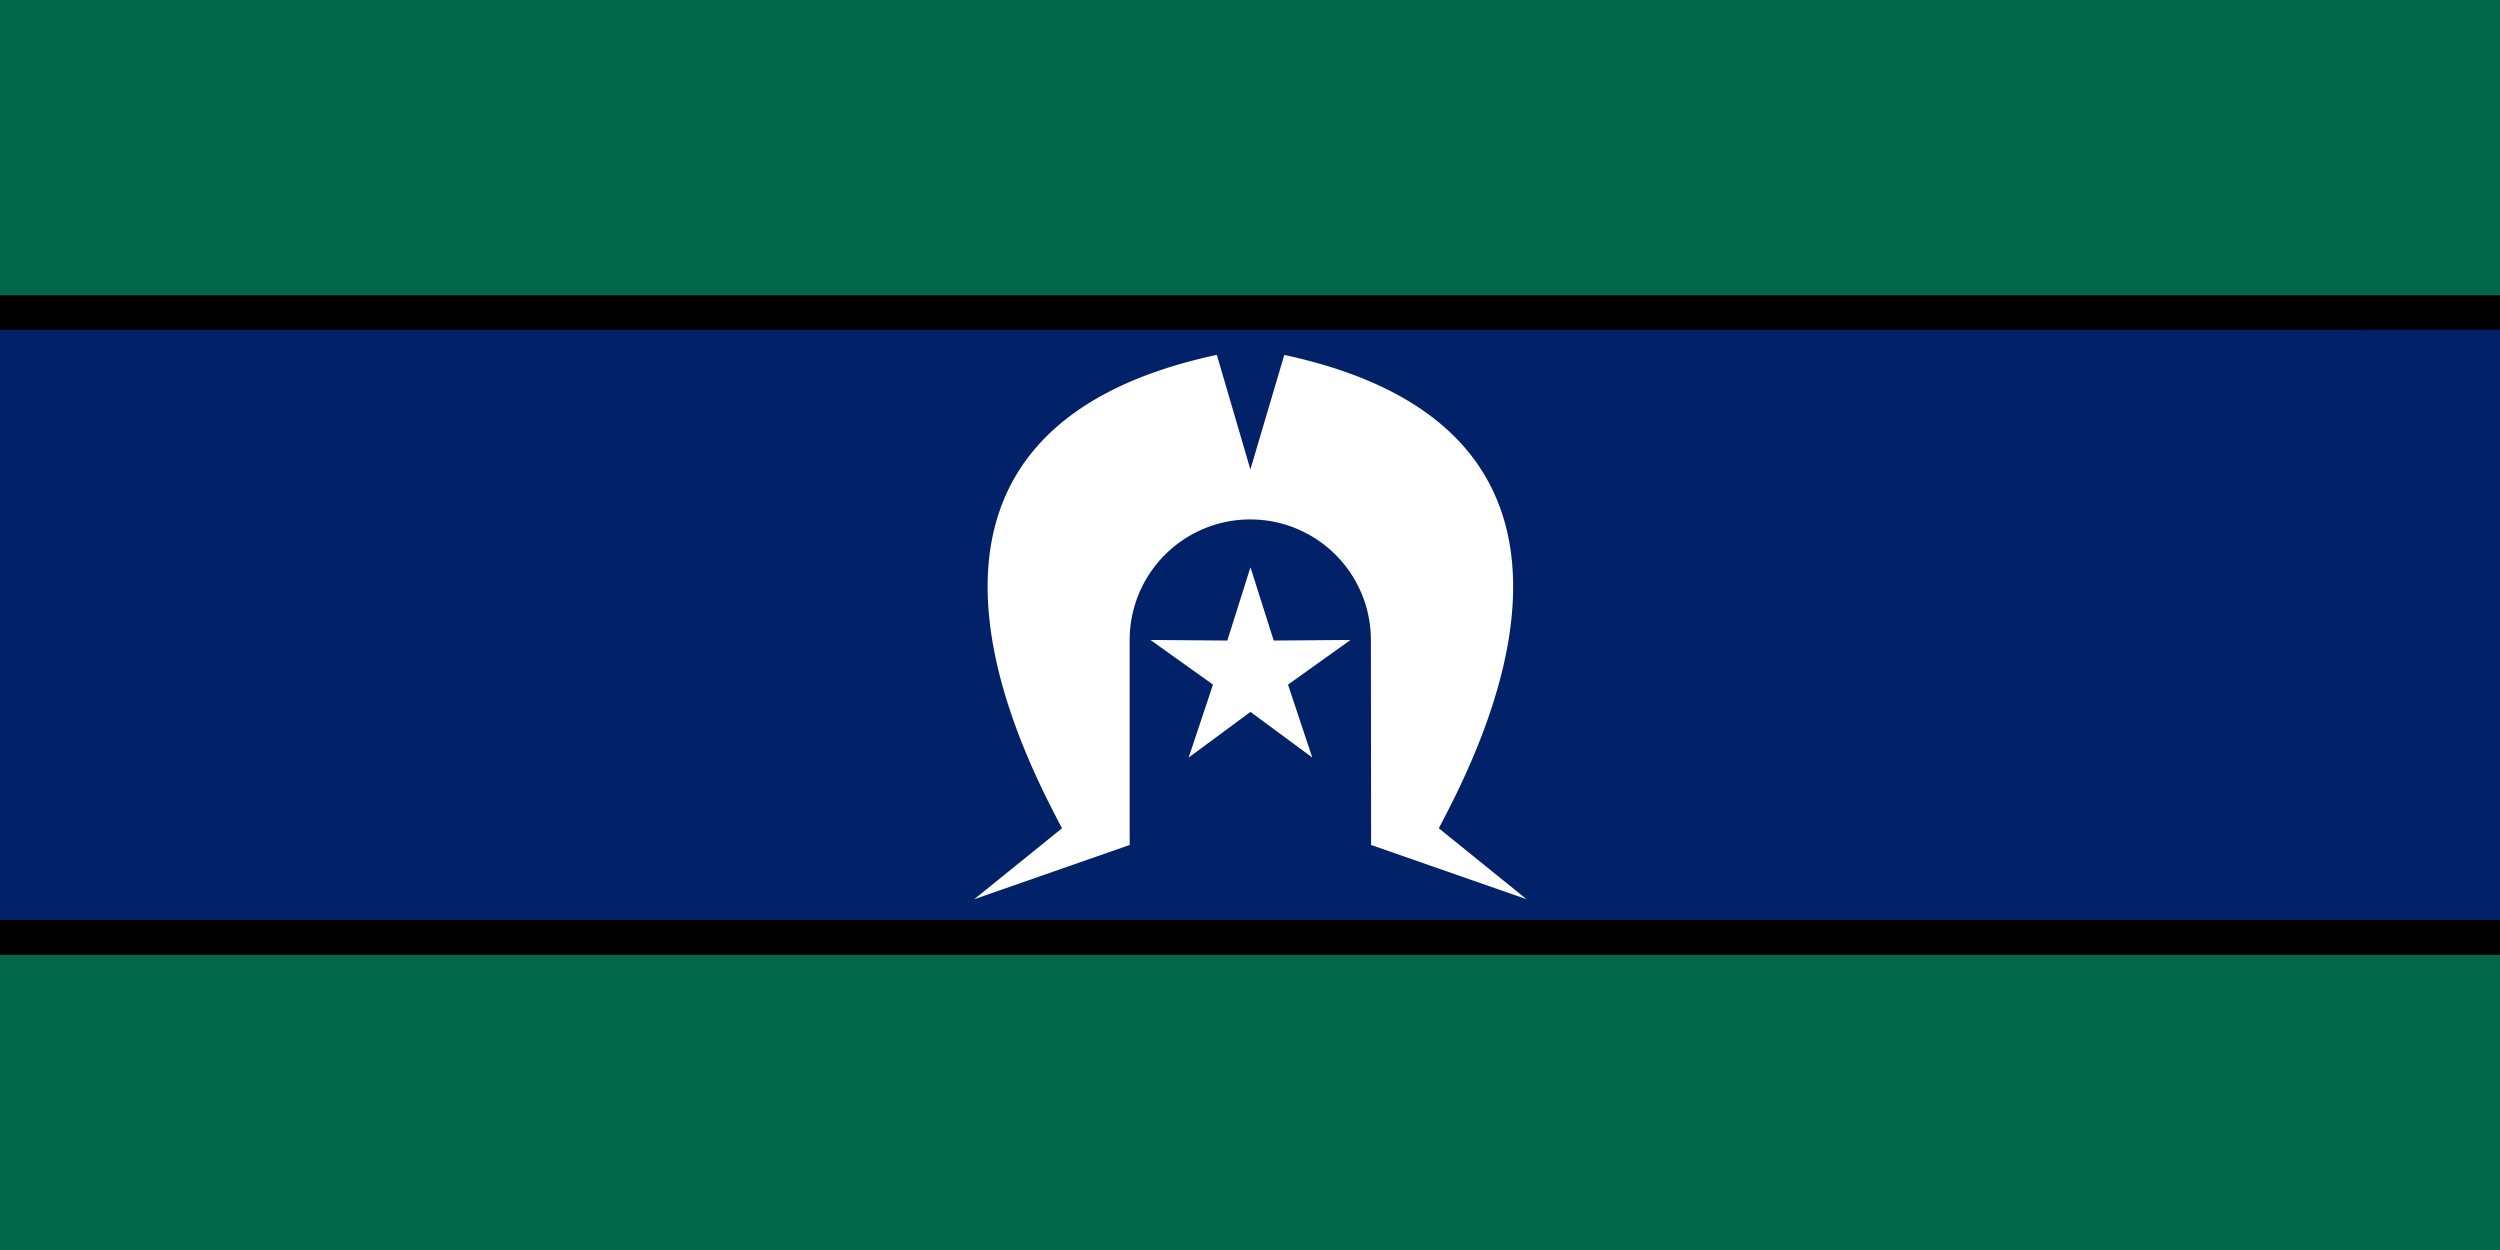
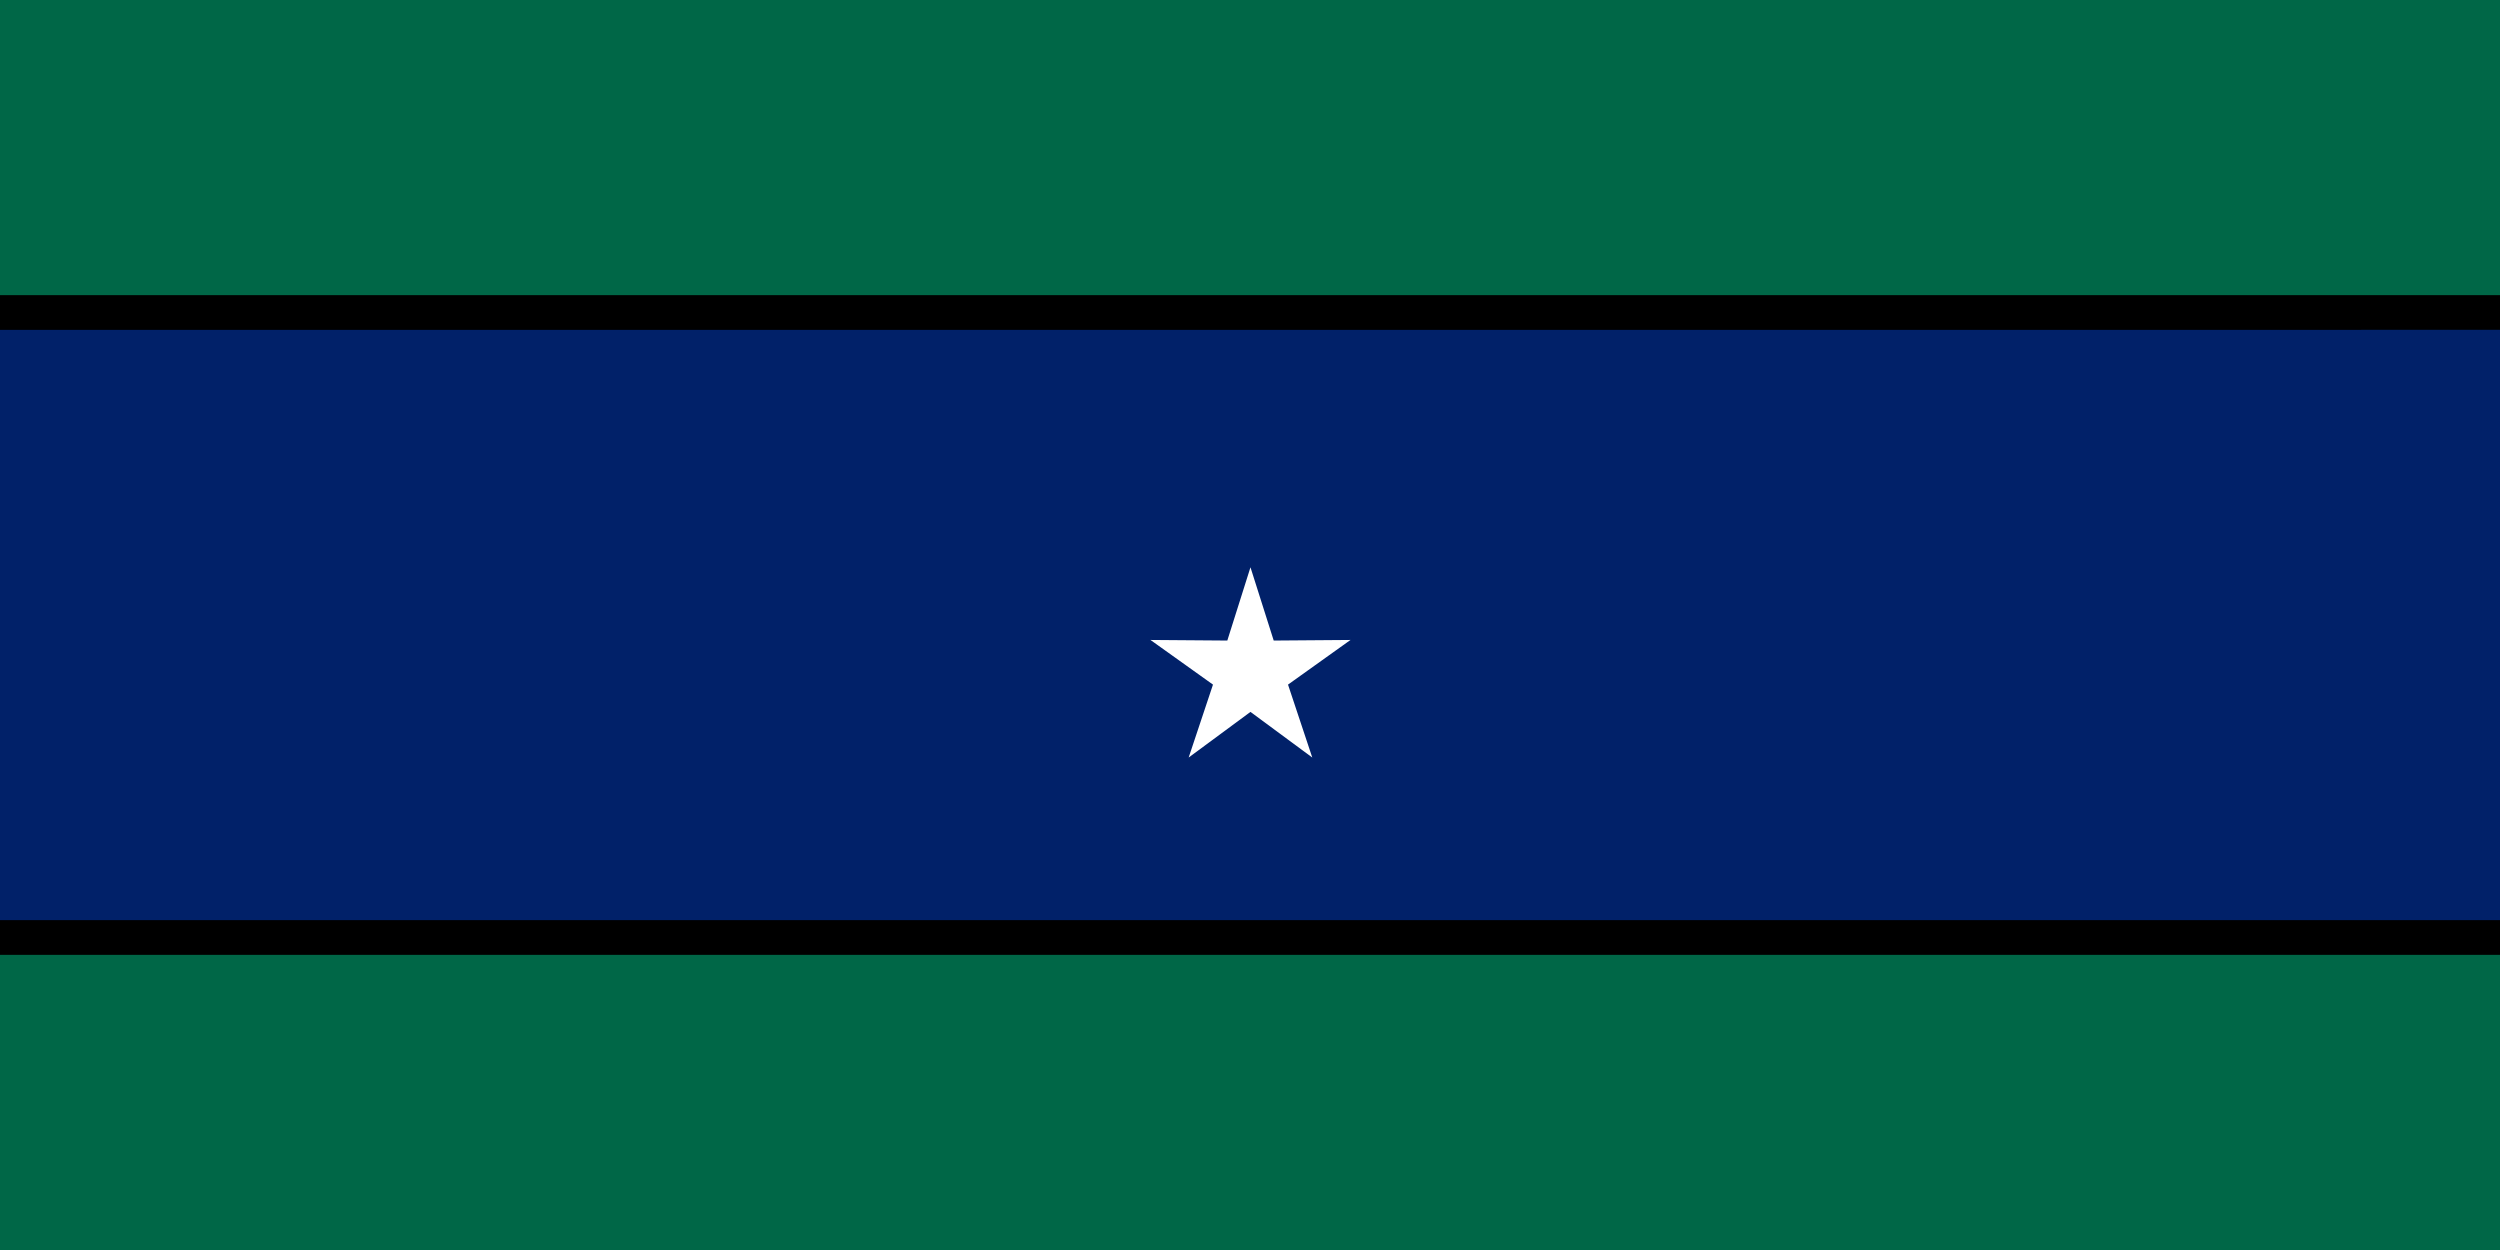
<svg xmlns="http://www.w3.org/2000/svg" width="432" height="216" viewBox="0 0 114.3 57.15" version="1.1" id="svg5">
  <rect x="0" y="0" width="114.3" height="57.15" fill="#808080" stroke="none" />
  <defs id="defs2">
    <clipPath clipPathUnits="userSpaceOnUse" id="clipPath4013">
      <path d="M-167.38-42.564h322.523v61.826H-167.38z" id="path4015" stroke-width="../1-5.html" />
    </clipPath>
    <clipPath clipPathUnits="userSpaceOnUse" id="clipPath4009">
      <path d="M-167.38-42.564h322.523v61.826H-167.38z" id="path4011" stroke-width="../1-5.html" />
    </clipPath>
    <clipPath clipPathUnits="userSpaceOnUse" id="clipPath4005">
      <path d="M-170.624-44.675H151.9v61.826h-322.523z" id="path4007" stroke-width="../1-5.html" />
    </clipPath>
    <clipPath clipPathUnits="userSpaceOnUse" id="clipPath4001">
      <path d="M-170.624-44.675H151.9v61.826h-322.523z" id="path4003" stroke-width="../1-5.html" />
    </clipPath>
    <clipPath clipPathUnits="userSpaceOnUse" id="clipPath3997">
      <path d="M-172.445-50.749h322.523v61.826h-322.523z" id="path3999" stroke-width="../1-5.html" />
    </clipPath>
    <clipPath clipPathUnits="userSpaceOnUse" id="clipPath3993">
      <path d="M-172.445-50.749h322.523v61.826h-322.523z" id="path3995" stroke-width="../1-5.html" />
    </clipPath>
    <clipPath clipPathUnits="userSpaceOnUse" id="clipPath3989">
      <path d="M-176.871-53.944h322.523V7.882h-322.523z" id="path3991" stroke-width="../1-5.html" />
    </clipPath>
    <clipPath clipPathUnits="userSpaceOnUse" id="clipPath3985">
      <path d="M-176.871-53.944h322.523V7.882h-322.523z" id="path3987" stroke-width="../1-5.html" />
    </clipPath>
    <clipPath clipPathUnits="userSpaceOnUse" id="clipPath3981">
      <path d="M-182.006-56.182h322.523V5.644h-322.523z" id="path3983" stroke-width="../1-5.html" />
    </clipPath>
    <clipPath clipPathUnits="userSpaceOnUse" id="clipPath3977">
      <path d="M-182.006-56.182h322.523V5.644h-322.523z" id="path3979" stroke-width="../1-5.html" />
    </clipPath>
    <clipPath clipPathUnits="userSpaceOnUse" id="clipPath3973">
      <path d="M-187.616-53.54h322.523V8.284h-322.523z" id="path3975" stroke-width="../1-5.html" />
    </clipPath>
    <clipPath clipPathUnits="userSpaceOnUse" id="clipPath3969">
      <path d="M-187.616-53.54h322.523V8.284h-322.523z" id="path3971" stroke-width="../1-5.html" />
    </clipPath>
    <clipPath clipPathUnits="userSpaceOnUse" id="clipPath3965">
      <path d="M-193.723-53.37H128.8V8.456h-322.523z" id="path3967" stroke-width="../1-5.html" />
    </clipPath>
    <clipPath clipPathUnits="userSpaceOnUse" id="clipPath3961">
      <path d="M-193.723-53.37H128.8V8.456h-322.523z" id="path3963" stroke-width="../1-5.html" />
    </clipPath>
    <clipPath clipPathUnits="userSpaceOnUse" id="clipPath3957">
      <path d="M-198.371-55.035h322.523V6.791h-322.523z" id="path3959" stroke-width="../1-5.html" />
    </clipPath>
    <clipPath clipPathUnits="userSpaceOnUse" id="clipPath3953">
      <path d="M-198.371-55.035h322.523V6.791h-322.523z" id="path3955" stroke-width="../1-5.html" />
    </clipPath>
    <clipPath clipPathUnits="userSpaceOnUse" id="clipPath3949">
      <path d="M-201.55-54.816h322.524V7.01H-201.55z" id="path3951" stroke-width="../1-5.html" />
    </clipPath>
    <clipPath clipPathUnits="userSpaceOnUse" id="clipPath3945">
      <path d="M-201.55-54.816h322.524V7.01H-201.55z" id="path3947" stroke-width="../1-5.html" />
    </clipPath>
    <clipPath clipPathUnits="userSpaceOnUse" id="clipPath3941">
      <path d="M-207.502-49.025h322.523v61.826h-322.523z" id="path3943" stroke-width="../1-5.html" />
    </clipPath>
    <clipPath clipPathUnits="userSpaceOnUse" id="clipPath3937">
-       <path d="M-207.502-49.025h322.523v61.826h-322.523z" id="path3939" stroke-width="../1-5.html" />
-     </clipPath>
+       </clipPath>
    <clipPath clipPathUnits="userSpaceOnUse" id="clipPath3933">
      <path d="M-211.124-46.867h322.523V14.96h-322.523z" id="path3935" stroke-width="../1-5.html" />
    </clipPath>
    <clipPath clipPathUnits="userSpaceOnUse" id="clipPath3929">
      <path d="M-211.124-46.867h322.523V14.96h-322.523z" id="path3931" stroke-width="../1-5.html" />
    </clipPath>
    <clipPath clipPathUnits="userSpaceOnUse" id="clipPath3925">
      <path d="M-211.965-43.885h322.523v61.826h-322.523z" id="path3927" stroke-width="../1-5.html" />
    </clipPath>
    <clipPath clipPathUnits="userSpaceOnUse" id="clipPath3921">
      <path d="M-211.965-43.885h322.523v61.826h-322.523z" id="path3923" stroke-width="../1-5.html" />
    </clipPath>
    <clipPath clipPathUnits="userSpaceOnUse" id="clipPath3917">
      <path d="M-169.306-34.72h322.523v61.826h-322.523z" id="path3919" stroke-width="../1-5.html" />
    </clipPath>
    <clipPath clipPathUnits="userSpaceOnUse" id="clipPath3913">
      <path d="M-169.306-34.72h322.523v61.826h-322.523z" id="path3915" stroke-width="../1-5.html" />
    </clipPath>
    <clipPath clipPathUnits="userSpaceOnUse" id="clipPath3909">
      <path d="M-169.02-30.33h322.524v61.826H-169.02z" id="path3911" stroke-width="../1-5.html" />
    </clipPath>
    <clipPath clipPathUnits="userSpaceOnUse" id="clipPath3905">
      <path d="M-169.02-30.33h322.524v61.826H-169.02z" id="path3907" stroke-width="../1-5.html" />
    </clipPath>
    <clipPath clipPathUnits="userSpaceOnUse" id="clipPath3901">
      <path d="M-168.946-22.632h322.523v61.826h-322.523z" id="path3903" stroke-width="../1-5.html" />
    </clipPath>
    <clipPath clipPathUnits="userSpaceOnUse" id="clipPath3897">
      <path d="M-168.946-22.632h322.523v61.826h-322.523z" id="path3899" stroke-width="../1-5.html" />
    </clipPath>
    <clipPath clipPathUnits="userSpaceOnUse" id="clipPath3893">
      <path d="M-171.274-21.596H151.25V40.23h-322.523z" id="path3895" stroke-width="../1-5.html" />
    </clipPath>
    <clipPath clipPathUnits="userSpaceOnUse" id="clipPath3889">
      <path d="M-171.274-21.596H151.25V40.23h-322.523z" id="path3891" stroke-width="../1-5.html" />
    </clipPath>
    <clipPath clipPathUnits="userSpaceOnUse" id="clipPath3885">
      <path d="M-170.42-17.618h322.523v61.826H-170.42z" id="path3887" stroke-width="../1-5.html" />
    </clipPath>
    <clipPath clipPathUnits="userSpaceOnUse" id="clipPath3881">
      <path d="M-170.42-17.618h322.523v61.826H-170.42z" id="path3883" stroke-width="../1-5.html" />
    </clipPath>
    <clipPath clipPathUnits="userSpaceOnUse" id="clipPath3877">
      <path d="M-176.052-10.574H146.47v61.826h-322.523z" id="path3879" stroke-width="../1-5.html" />
    </clipPath>
    <clipPath clipPathUnits="userSpaceOnUse" id="clipPath3873">
      <path d="M-176.052-10.574H146.47v61.826h-322.523z" id="path3875" stroke-width="../1-5.html" />
    </clipPath>
    <clipPath clipPathUnits="userSpaceOnUse" id="clipPath3869">
      <path d="M-180.725-10.778h322.523v61.826h-322.523z" id="path3871" stroke-width="../1-5.html" />
    </clipPath>
    <clipPath clipPathUnits="userSpaceOnUse" id="clipPath3865">
      <path d="M-180.725-10.778h322.523v61.826h-322.523z" id="path3867" stroke-width="../1-5.html" />
    </clipPath>
    <clipPath clipPathUnits="userSpaceOnUse" id="clipPath3861">
      <path d="M-183.7-10.967h322.523v61.826H-183.7z" id="path3863" stroke-width="../1-5.html" />
    </clipPath>
    <clipPath clipPathUnits="userSpaceOnUse" id="clipPath3857">
      <path d="M-183.7-10.967h322.523v61.826H-183.7z" id="path3859" stroke-width="../1-5.html" />
    </clipPath>
    <clipPath clipPathUnits="userSpaceOnUse" id="clipPath3853">
      <path d="M-190.386-8.747h322.523v61.826h-322.523z" id="path3855" stroke-width="../1-5.html" />
    </clipPath>
    <clipPath clipPathUnits="userSpaceOnUse" id="clipPath3849">
      <path d="M-190.386-8.747h322.523v61.826h-322.523z" id="path3851" stroke-width="../1-5.html" />
    </clipPath>
    <clipPath clipPathUnits="userSpaceOnUse" id="clipPath3845">
      <path d="M-193.583-10.312H128.94v61.826h-322.523z" id="path3847" stroke-width="../1-5.html" />
    </clipPath>
    <clipPath clipPathUnits="userSpaceOnUse" id="clipPath3841">
      <path d="M-193.583-10.312H128.94v61.826h-322.523z" id="path3843" stroke-width="../1-5.html" />
    </clipPath>
    <clipPath clipPathUnits="userSpaceOnUse" id="clipPath3837">
      <path d="M-198.526-10.768h322.523v61.826h-322.523z" id="path3839" stroke-width="../1-5.html" />
    </clipPath>
    <clipPath clipPathUnits="userSpaceOnUse" id="clipPath3833">
      <path d="M-198.526-10.768h322.523v61.826h-322.523z" id="path3835" stroke-width="../1-5.html" />
    </clipPath>
    <clipPath clipPathUnits="userSpaceOnUse" id="clipPath3829">
      <path d="M-203.934-8.47h322.523v61.825h-322.523z" id="path3831" stroke-width="../1-5.html" />
    </clipPath>
    <clipPath clipPathUnits="userSpaceOnUse" id="clipPath3825">
      <path d="M-203.934-8.47h322.523v61.825h-322.523z" id="path3827" stroke-width="../1-5.html" />
    </clipPath>
    <clipPath clipPathUnits="userSpaceOnUse" id="clipPath3821">
      <path d="M-207.221-14.62h322.523v61.826h-322.524z" id="path3823" stroke-width="../1-5.html" />
    </clipPath>
    <clipPath clipPathUnits="userSpaceOnUse" id="clipPath3817">
      <path d="M-207.221-14.62h322.523v61.826h-322.524z" id="path3819" stroke-width="../1-5.html" />
    </clipPath>
    <clipPath clipPathUnits="userSpaceOnUse" id="clipPath3813">
      <path d="M-208.047-20.098h322.523v61.826h-322.523z" id="path3815" stroke-width="../1-5.html" />
    </clipPath>
    <clipPath clipPathUnits="userSpaceOnUse" id="clipPath3809">
      <path d="M-208.047-20.098h322.523v61.826h-322.523z" id="path3811" stroke-width="../1-5.html" />
    </clipPath>
    <clipPath clipPathUnits="userSpaceOnUse" id="clipPath3805">
      <path d="M-209.884-24.177h322.523V37.65h-322.523z" id="path3807" stroke-width="../1-5.html" />
    </clipPath>
    <clipPath clipPathUnits="userSpaceOnUse" id="clipPath3801">
      <path d="M-209.884-24.177h322.523V37.65h-322.523z" id="path3803" stroke-width="../1-5.html" />
    </clipPath>
    <clipPath clipPathUnits="userSpaceOnUse" id="clipPath3797">
      <path d="M-211.625-27.065h322.523v61.826h-322.523z" id="path3799" stroke-width="../1-5.html" />
    </clipPath>
    <clipPath clipPathUnits="userSpaceOnUse" id="clipPath3793">
      <path d="M-211.625-27.065h322.523v61.826h-322.523z" id="path3795" stroke-width="../1-5.html" />
    </clipPath>
    <clipPath clipPathUnits="userSpaceOnUse" id="clipPath3789">
      <path d="M-214.476-31.904h322.523v61.826h-322.523z" id="path3791" stroke-width="../1-5.html" />
    </clipPath>
    <clipPath clipPathUnits="userSpaceOnUse" id="clipPath3785">
      <path d="M-214.476-31.904h322.523v61.826h-322.523z" id="path3787" stroke-width="../1-5.html" />
    </clipPath>
    <clipPath clipPathUnits="userSpaceOnUse" id="clipPath3781">
      <path d="M-190.89-31.815h322.523v61.826H-190.89z" id="path3783" stroke-width="../1-5.html" />
    </clipPath>
    <clipPath clipPathUnits="userSpaceOnUse" id="clipPath3777">
      <path d="M-191.27-42.348h322.522v61.826H-191.27z" id="path3779" stroke-width="../1-5.html" />
    </clipPath>
    <clipPath clipPathUnits="userSpaceOnUse" id="clipPath2901">
      <path d="M-190.034-15.028h322.523v61.826h-322.523z" id="path2903" stroke-width="../1-5.html" />
    </clipPath>
    <clipPath clipPathUnits="userSpaceOnUse" id="clipPath2897">
      <path d="M-194.482-24.294h322.523v61.826h-322.523z" id="path2899" stroke-width="../1-5.html" />
    </clipPath>
  </defs>
  <g id="layer1" transform="translate(0 -239.85)">
    <g id="g7816">
      <path d="M-101.159 56.912v-162h324v162" id="path224" transform="matrix(.353 0 0 -.353 35.687 259.927)" clip-path="none" fill="#006747" fill-opacity="1" fill-rule="nonzero" stroke="none" />
      <path d="M0 253.344v30.162h114.3v-30.162" id="path5655" clip-path="none" fill="#000" fill-opacity="1" fill-rule="nonzero" stroke="none" stroke-width=".256" />
      <path d="M0 254.931v26.988h114.3V254.93" id="path5657" clip-path="none" fill="#012169" fill-opacity="1" fill-rule="nonzero" stroke="none" stroke-width=".242" />
      <g id="g6944" transform="translate(-167.212 -666.278) scale(3.516)">
        <g id="g458" transform="matrix(.353 0 0 -.353 64.12 266.045)" clip-path="url(#clipPath3781)">
          <path d="M0 0l-.856 2.699L-1.709 0-4.54.022l2.303-1.645-.896-2.686 2.277 1.681 2.277-1.681-.894 2.686L2.829.022z" id="path460" fill="#fff" fill-opacity="1" fill-rule="nonzero" stroke="none" />
        </g>
        <g id="g462" transform="matrix(.353 0 0 -.353 64.253 262.33)" clip-path="url(#clipPath3777)">
-           <path d="M0 0l.007-.023-1.243-4.197L-2.472 0C-15.785-2.848-9.77-14.411-8.175-17.439l-3.235-2.614 5.727 1.999v7.549a4.443 4.443 0 1 0 8.886 0l.008-7.549 5.727-1.999-3.233 2.614C7.298-14.411 13.314-2.848 0 0" id="path464" fill="#fff" fill-opacity="1" fill-rule="nonzero" stroke="none" />
-         </g>
+           </g>
      </g>
    </g>
  </g>
</svg>